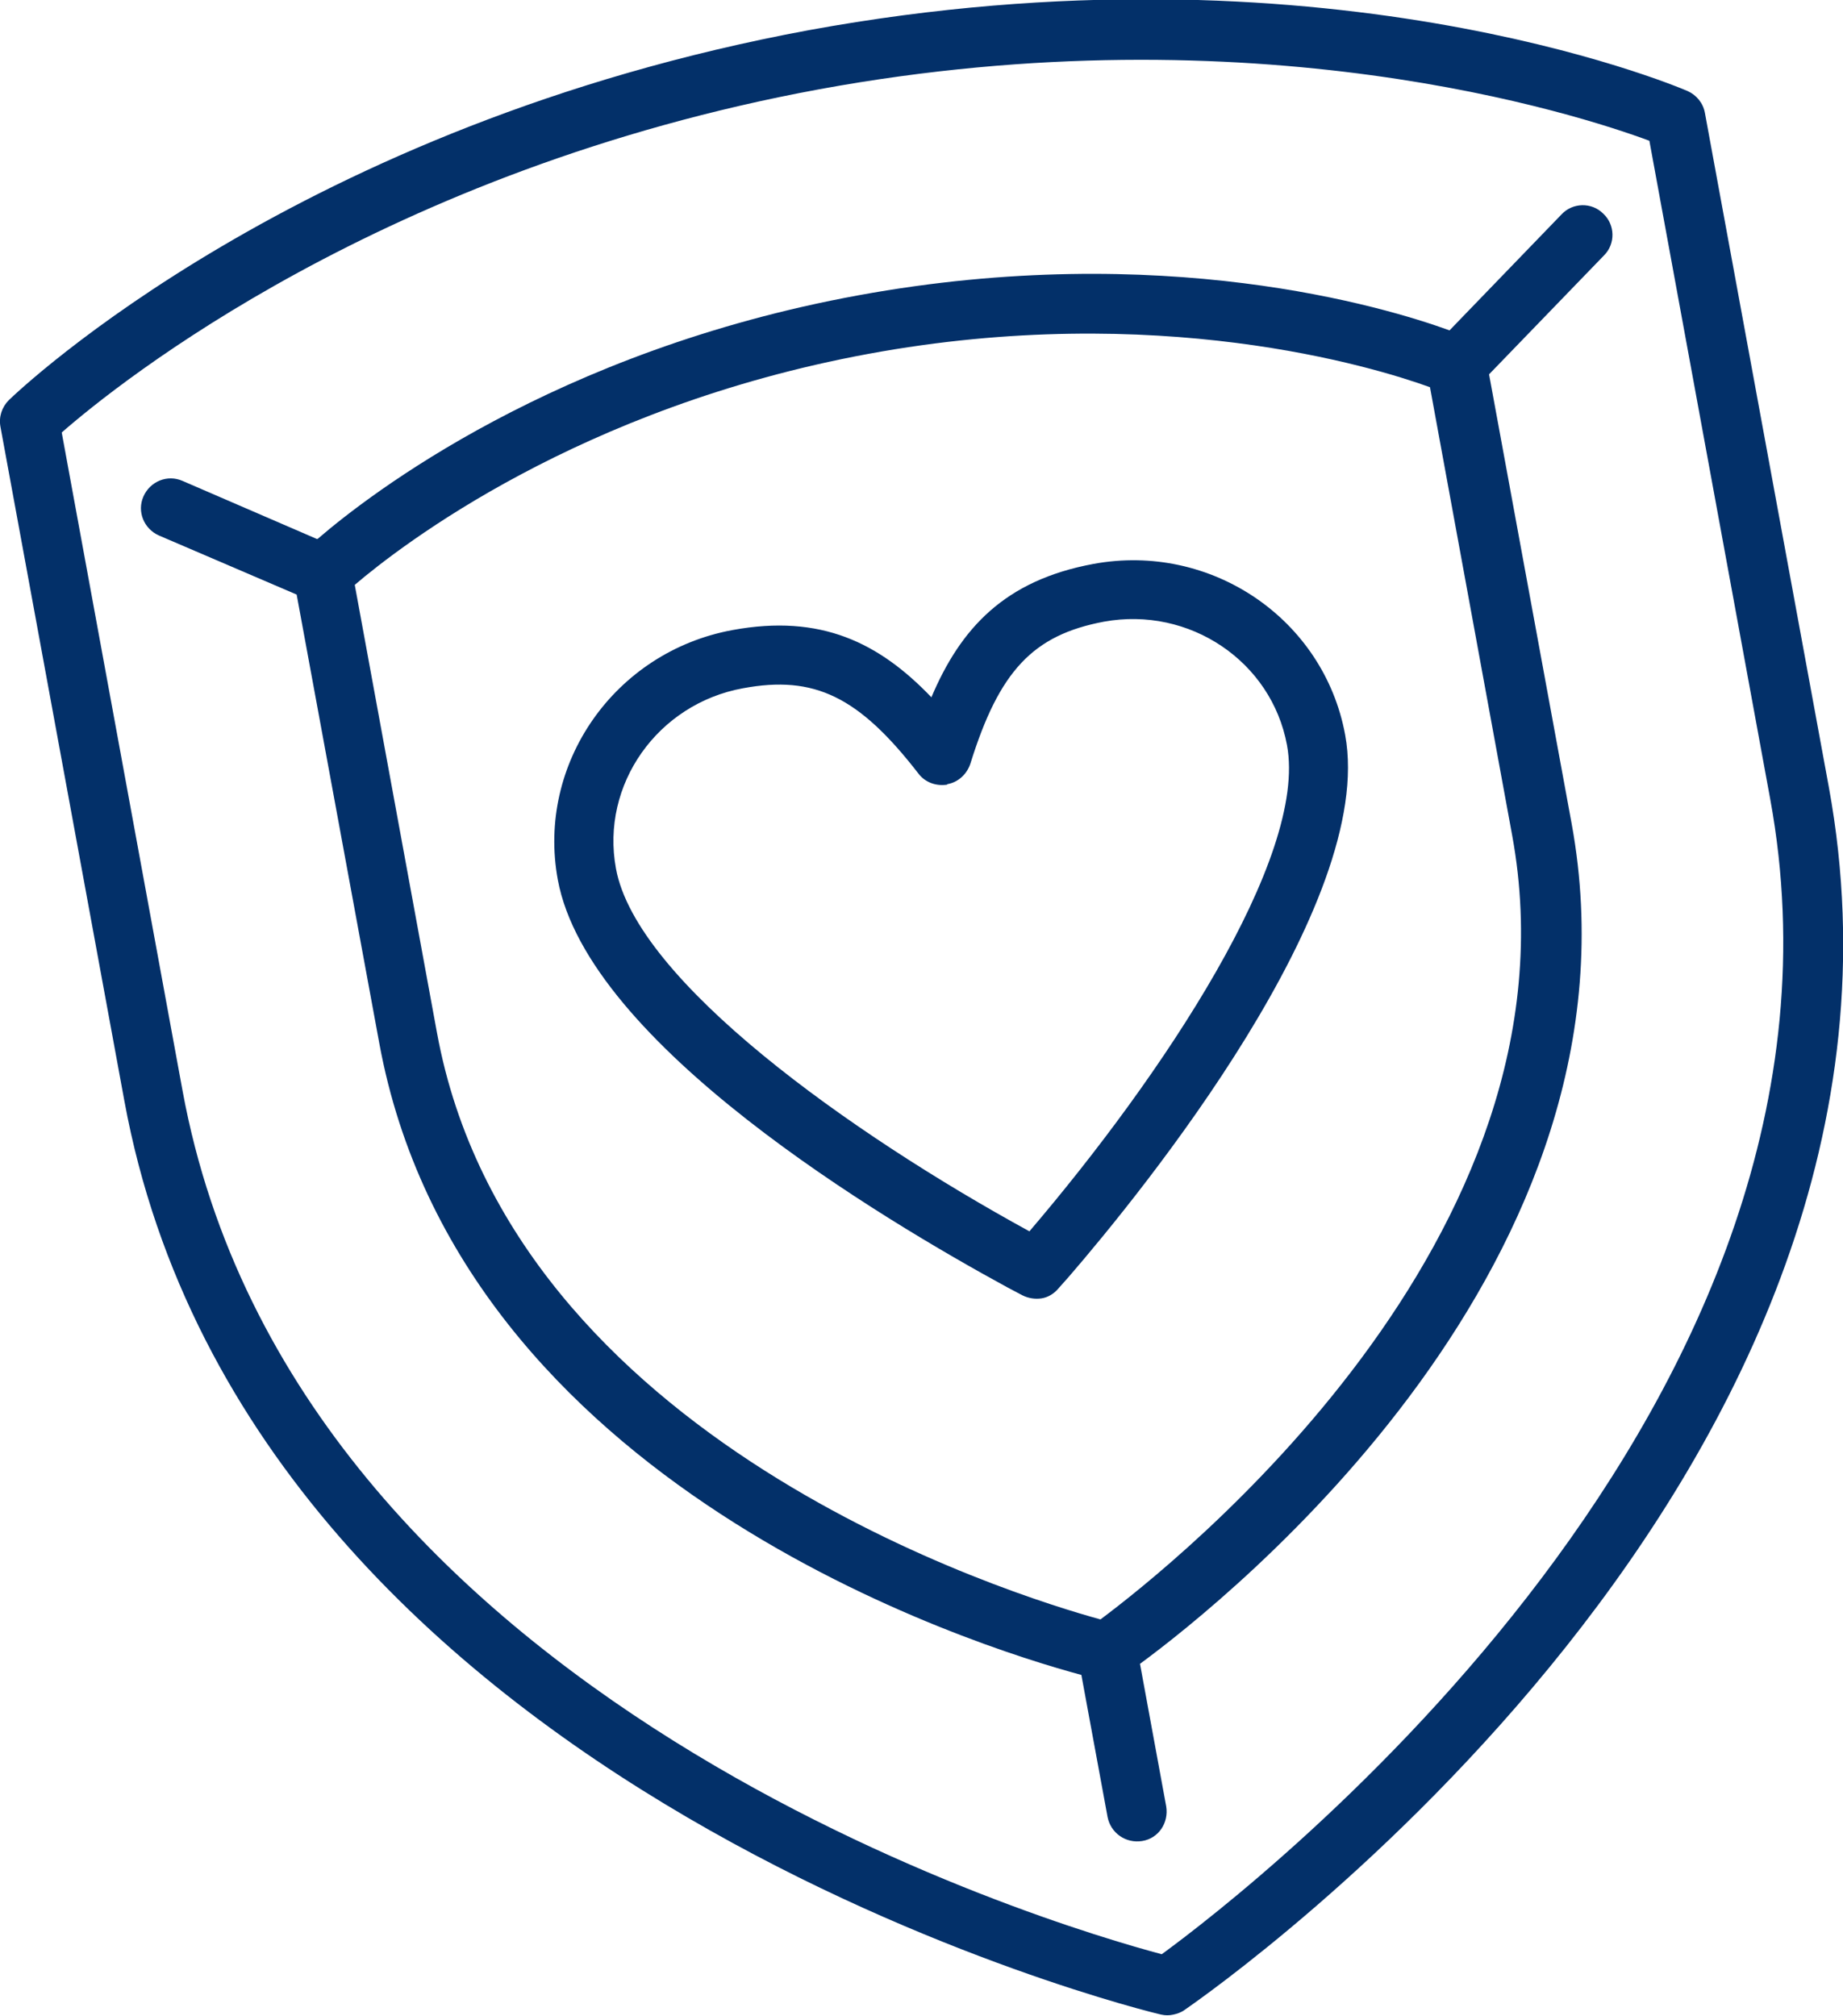
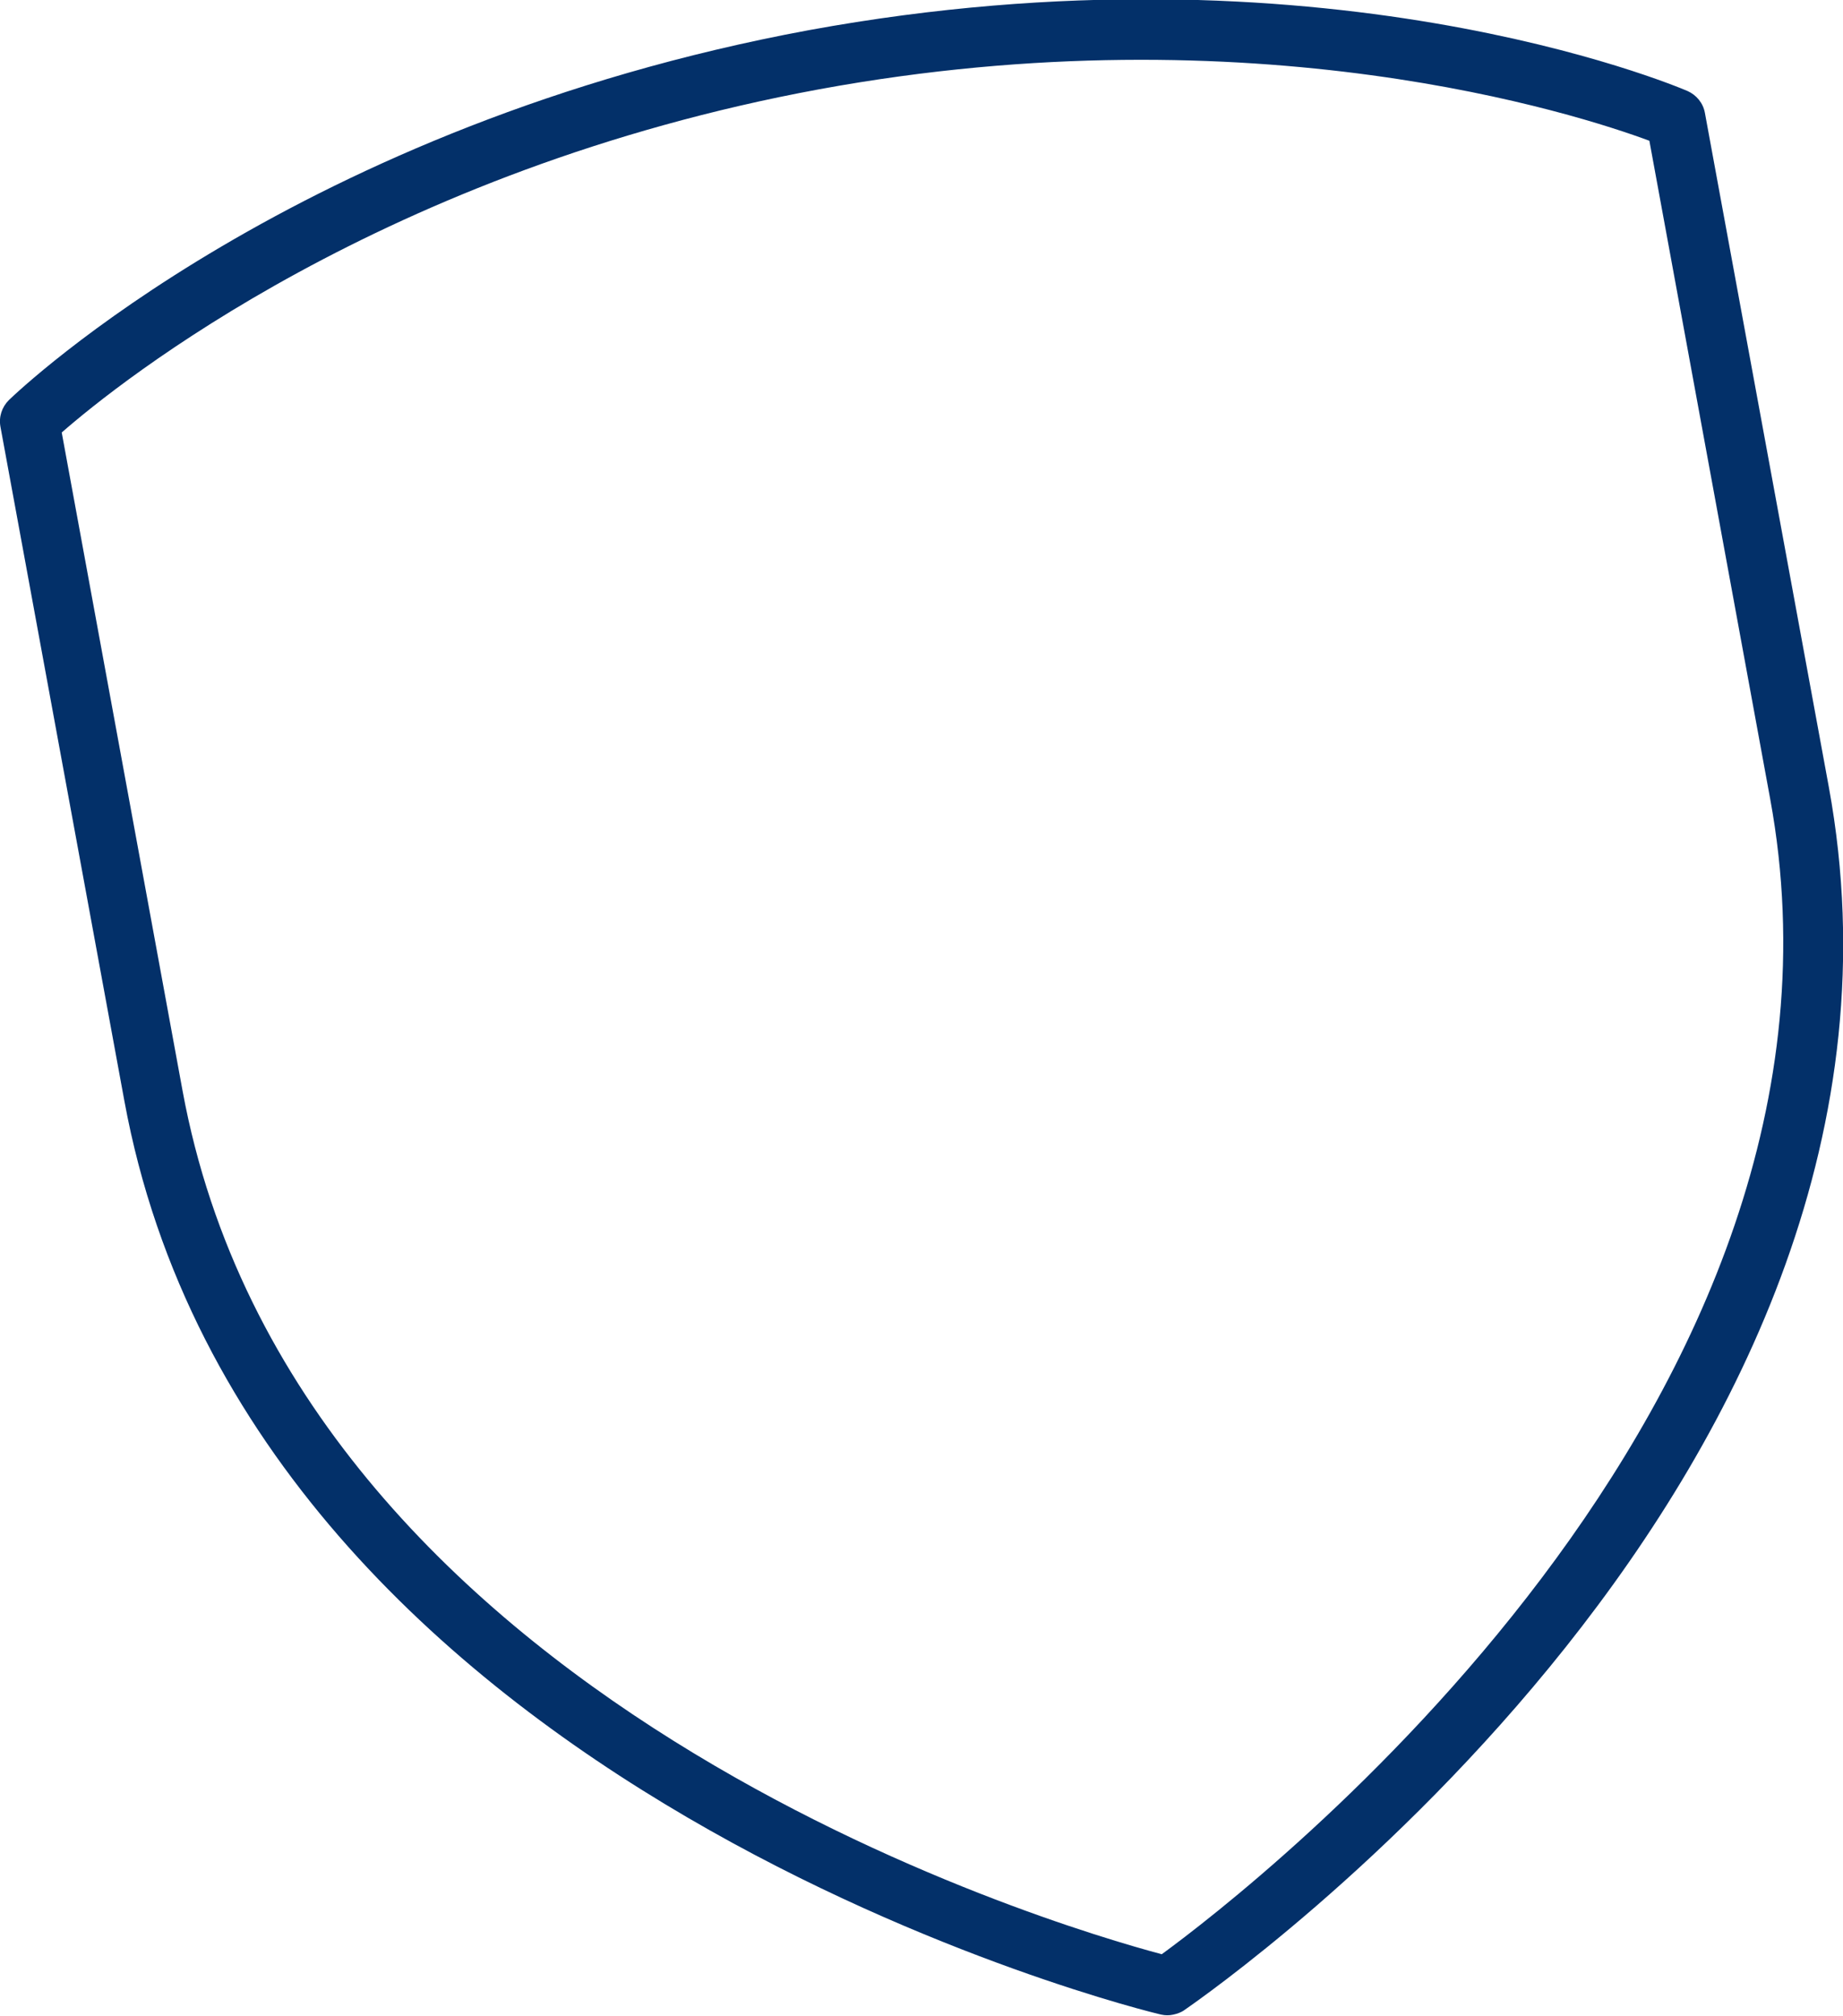
<svg xmlns="http://www.w3.org/2000/svg" id="Calque_2" data-name="Calque 2" viewBox="0 0 41.5 45.4">
  <defs>
    <style>
      .cls-1 {
        fill: #033069;
        stroke-width: 0px;
      }
    </style>
  </defs>
  <g id="Calque_1-2" data-name="Calque 1">
    <g>
      <path class="cls-1" d="M.01,9.61l2.79,15.18c2.87,15.63,23.14,20.54,23.35,20.58.09.02.18.02.27,0s.18-.05.26-.11c.71-.49,17.33-12.11,14.5-27.54l-2.79-15.18c-.04-.22-.19-.4-.39-.49-.33-.14-8.28-3.48-19.79-1.37C6.71,2.81.46,8.76.2,9.01c-.16.16-.23.38-.19.6ZM1.39,9.74c1.28-1.12,7.25-5.92,17.06-7.73,9.81-1.8,17.1.57,18.69,1.16l2.72,14.82c2.5,13.6-11.66,24.53-13.7,26.02-2.44-.65-19.52-5.68-22.05-19.45L1.39,9.74Z" />
-       <path class="cls-1" d="M7.14,12.14l-3.03-1.31c-.34-.15-.73.01-.88.35-.15.34.01.73.35.88l3.1,1.33,1.86,10.1c1.83,9.96,13.4,13.58,15.81,14.23l.59,3.2c.07.36.41.6.78.54s.6-.41.54-.78l-.59-3.21c2.01-1.48,11.52-9.07,9.72-18.92l-1.86-10.12,2.59-2.68c.26-.26.25-.69-.02-.94-.26-.26-.69-.25-.94.02l-2.52,2.61c-1.46-.53-6.48-2.04-13.31-.79s-11.01,4.48-12.17,5.48ZM7.99,13.17c1.03-.88,5.06-4,11.56-5.2s11.38.29,12.65.75l1.85,10.09c1.67,9.09-7.64,16.44-9.27,17.66-1.96-.54-13.25-4.01-14.94-13.21l-1.85-10.08Z" />
-       <path class="cls-1" d="M20.97,15.7c-1.17-1.22-2.48-1.88-4.48-1.51-2.65.49-4.41,3.01-3.93,5.62.68,3.7,7.31,7.65,10.12,9.18l.34.18c.14.07.29.09.43.07s.28-.1.38-.22l.24-.27c1.64-1.9,6.92-8.39,6.22-12.2-.48-2.61-3.02-4.34-5.67-3.85-2,.37-2.99,1.45-3.65,3.01ZM21.33,17.66c.24-.04.44-.22.52-.46.65-2.09,1.41-2.9,3.01-3.2,1.92-.35,3.77.89,4.12,2.78.47,2.53-2.81,7.45-5.8,10.95-4.04-2.21-8.85-5.64-9.31-8.17-.35-1.89.94-3.71,2.86-4.06,1.61-.3,2.61.19,3.95,1.92.15.2.4.29.65.25Z" />
    </g>
  </g>
</svg>